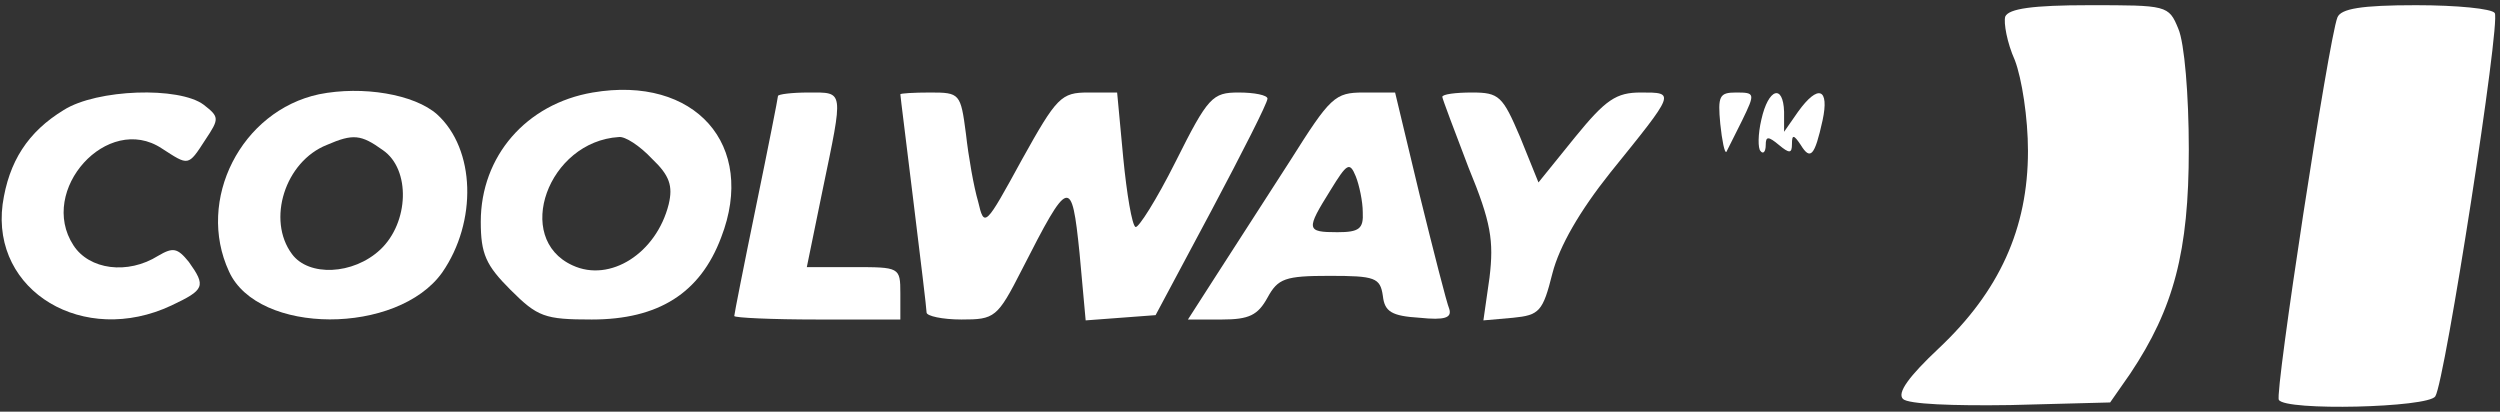
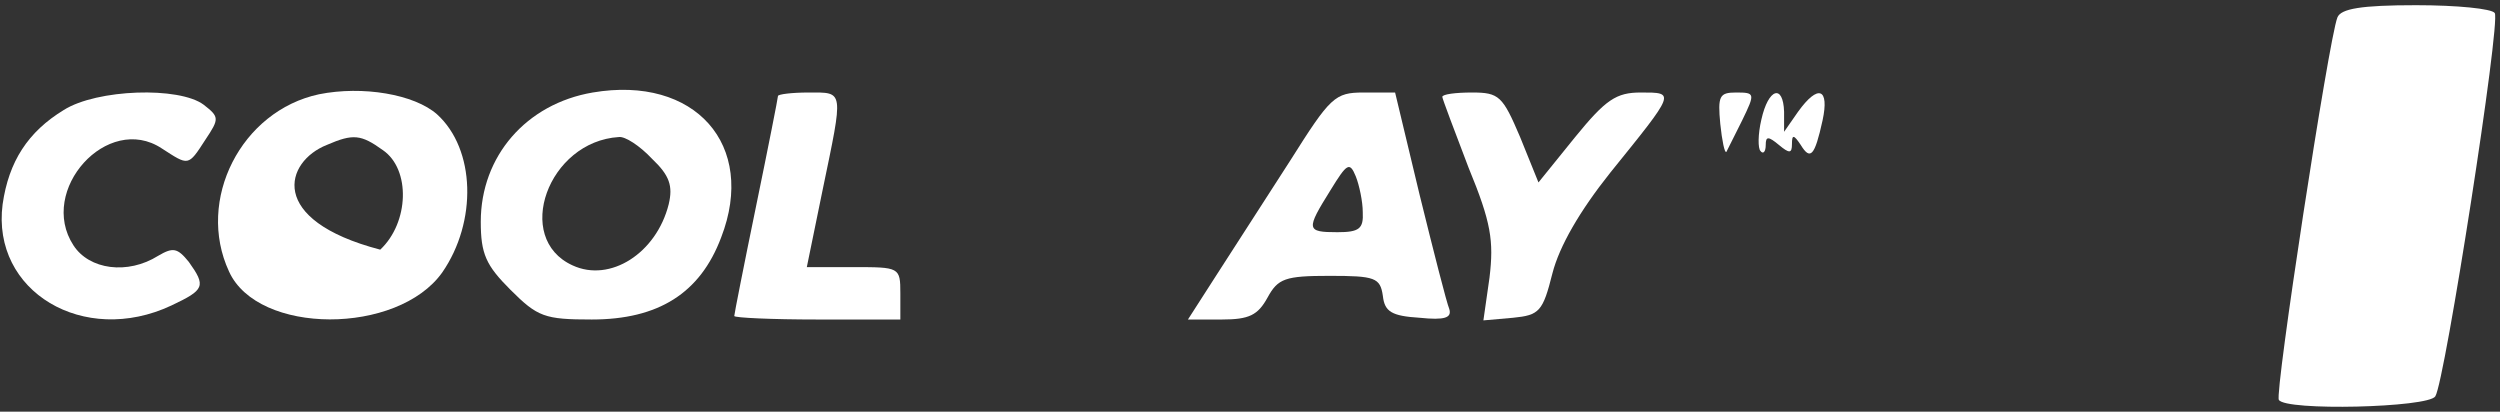
<svg xmlns="http://www.w3.org/2000/svg" width="249" height="41" viewBox="0 0 249 41" fill="none">
  <rect x="0" y="0" width="249" height="41" fill="#333333" stroke="none" />
  <g clip-path="url(#clip0_15_103)">
-     <path d="M199.722 1.649C199.548 2.257 199.896 4.257 200.68 5.997C201.376 7.823 201.986 11.736 201.986 15.04C201.986 22.779 199.113 29.04 193.105 34.692C190.145 37.475 188.926 39.127 189.536 39.736C190.058 40.258 194.498 40.431 200.245 40.344L210.17 40.084L212.172 37.214C216.525 30.692 218.005 25.04 218.005 14.866C218.005 9.475 217.57 4.257 216.961 2.866C216.003 0.518 215.829 0.518 208.08 0.518C202.421 0.518 200.07 0.866 199.722 1.649Z" fill="white" />
    <path d="M232.806 1.736C231.936 3.91 226.538 39.214 226.973 39.823C227.582 40.953 241.861 40.605 242.557 39.475C243.515 37.997 249.087 2.171 248.477 1.301C248.216 0.866 244.734 0.518 240.642 0.518C235.157 0.518 233.154 0.866 232.806 1.736Z" fill="white" />
-     <path d="M31.778 9.388C24.029 11.04 19.502 19.91 22.81 27.04C25.683 33.388 39.614 33.388 44.054 27.127C47.536 22.084 47.362 14.866 43.531 11.388C41.268 9.388 36.131 8.518 31.778 9.388ZM38.133 14.953C40.919 16.866 40.745 22.171 37.872 24.866C35.173 27.388 30.733 27.562 29.079 25.301C26.554 21.91 28.382 16.084 32.561 14.431C35.173 13.301 35.957 13.388 38.133 14.953Z" fill="white" />
+     <path d="M31.778 9.388C24.029 11.04 19.502 19.91 22.81 27.04C25.683 33.388 39.614 33.388 44.054 27.127C47.536 22.084 47.362 14.866 43.531 11.388C41.268 9.388 36.131 8.518 31.778 9.388ZM38.133 14.953C40.919 16.866 40.745 22.171 37.872 24.866C26.554 21.91 28.382 16.084 32.561 14.431C35.173 13.301 35.957 13.388 38.133 14.953Z" fill="white" />
    <path d="M59.029 9.214C52.412 10.344 47.885 15.562 47.885 22.084C47.885 25.301 48.407 26.431 50.845 28.866C53.544 31.562 54.24 31.823 58.941 31.823C65.558 31.823 69.737 29.214 71.827 23.649C75.396 14.431 69.215 7.475 59.029 9.214ZM64.949 15.823C66.69 17.475 67.038 18.518 66.603 20.344C65.384 25.214 60.77 28.171 57.026 26.431C51.106 23.736 54.588 14.084 61.641 13.649C62.25 13.562 63.73 14.518 64.949 15.823Z" fill="white" />
    <path d="M6.356 10.953C2.786 13.127 0.871 16.084 0.261 20.344C-0.871 29.04 8.358 34.518 17.064 30.431C20.373 28.866 20.547 28.518 18.805 26.084C17.674 24.692 17.238 24.605 15.758 25.475C12.711 27.388 8.88 26.866 7.313 24.431C3.744 18.953 10.709 11.214 16.107 14.779C18.805 16.518 18.718 16.605 20.46 13.91C21.853 11.823 21.853 11.649 20.286 10.431C17.848 8.605 9.664 8.866 6.356 10.953Z" fill="white" />
    <path d="M77.486 9.562C77.486 9.736 76.528 14.605 75.309 20.518C74.091 26.431 73.133 31.301 73.133 31.475C73.133 31.649 76.876 31.823 81.404 31.823H89.675V29.214C89.675 26.605 89.588 26.605 84.973 26.605H80.359L81.926 18.953C84.016 8.866 84.103 9.214 80.533 9.214C78.879 9.214 77.486 9.388 77.486 9.562Z" fill="white" />
-     <path d="M89.675 9.388C89.675 9.562 90.284 14.344 90.981 20.084C91.677 25.736 92.287 30.779 92.287 31.127C92.287 31.475 93.854 31.823 95.769 31.823C99.078 31.823 99.339 31.649 101.777 26.866C106.478 17.649 106.739 17.562 107.523 25.214L108.132 31.91L111.615 31.649L115.097 31.388L120.669 20.953C123.716 15.214 126.241 10.258 126.241 9.823C126.241 9.475 124.935 9.214 123.368 9.214C120.756 9.214 120.321 9.649 117.1 16.084C115.184 19.91 113.356 22.779 113.095 22.605C112.746 22.431 112.224 19.301 111.876 15.736L111.266 9.214H108.393C105.694 9.214 105.259 9.649 101.777 15.91C98.12 22.605 98.033 22.692 97.423 20.084C96.988 18.605 96.466 15.649 96.204 13.301C95.682 9.301 95.595 9.214 92.635 9.214C90.981 9.214 89.675 9.301 89.675 9.388Z" fill="white" />
    <path d="M128.505 15.997C126.154 19.649 122.846 24.779 121.278 27.214L118.318 31.823H121.714C124.413 31.823 125.283 31.388 126.241 29.649C127.286 27.736 127.982 27.475 132.423 27.475C136.95 27.475 137.472 27.649 137.733 29.475C137.908 31.04 138.604 31.475 141.39 31.649C143.915 31.91 144.611 31.649 144.35 30.779C144.089 30.171 142.783 25.04 141.39 19.388L138.952 9.214H135.818C132.945 9.214 132.51 9.649 128.505 15.997ZM135.731 21.127C135.818 22.779 135.383 23.127 133.206 23.127C130.072 23.127 130.072 22.866 132.51 18.953C134.164 16.258 134.425 16.084 135.034 17.562C135.383 18.431 135.731 20.084 135.731 21.127Z" fill="white" />
    <path d="M143.654 9.649C143.654 9.823 144.873 13.04 146.266 16.692C148.529 22.171 148.791 23.997 148.355 27.649L147.746 31.91L150.706 31.649C153.318 31.388 153.666 31.04 154.624 27.214C155.32 24.518 157.323 21.04 160.37 17.214C166.9 9.127 166.9 9.214 163.417 9.214C160.979 9.214 159.935 9.91 156.887 13.649L153.231 18.171L151.402 13.649C149.661 9.562 149.313 9.214 146.614 9.214C144.96 9.214 143.654 9.388 143.654 9.649Z" fill="white" />
    <path d="M171.34 12.344C171.514 13.997 171.775 15.301 171.949 15.127C172.036 14.953 172.733 13.562 173.516 11.997C174.822 9.301 174.822 9.214 172.907 9.214C171.253 9.214 171.078 9.562 171.34 12.344Z" fill="white" />
    <path d="M175.432 11.91C175.083 13.388 175.083 14.779 175.345 15.04C175.606 15.388 175.867 15.127 175.867 14.431C175.867 13.562 176.128 13.562 177.173 14.431C178.218 15.301 178.479 15.301 178.479 14.344C178.479 13.388 178.653 13.388 179.35 14.431C180.307 15.997 180.743 15.562 181.526 11.997C182.223 8.779 181.091 8.344 179.088 11.127L177.695 13.127V11.127C177.608 8.344 176.128 8.779 175.432 11.91Z" fill="white" />
  </g>
  <defs>
    <clipPath id="clip0_15_103">
      <rect width="249" height="40" fill="white" transform="translate(0 0.518)" />
    </clipPath>
  </defs>
</svg>